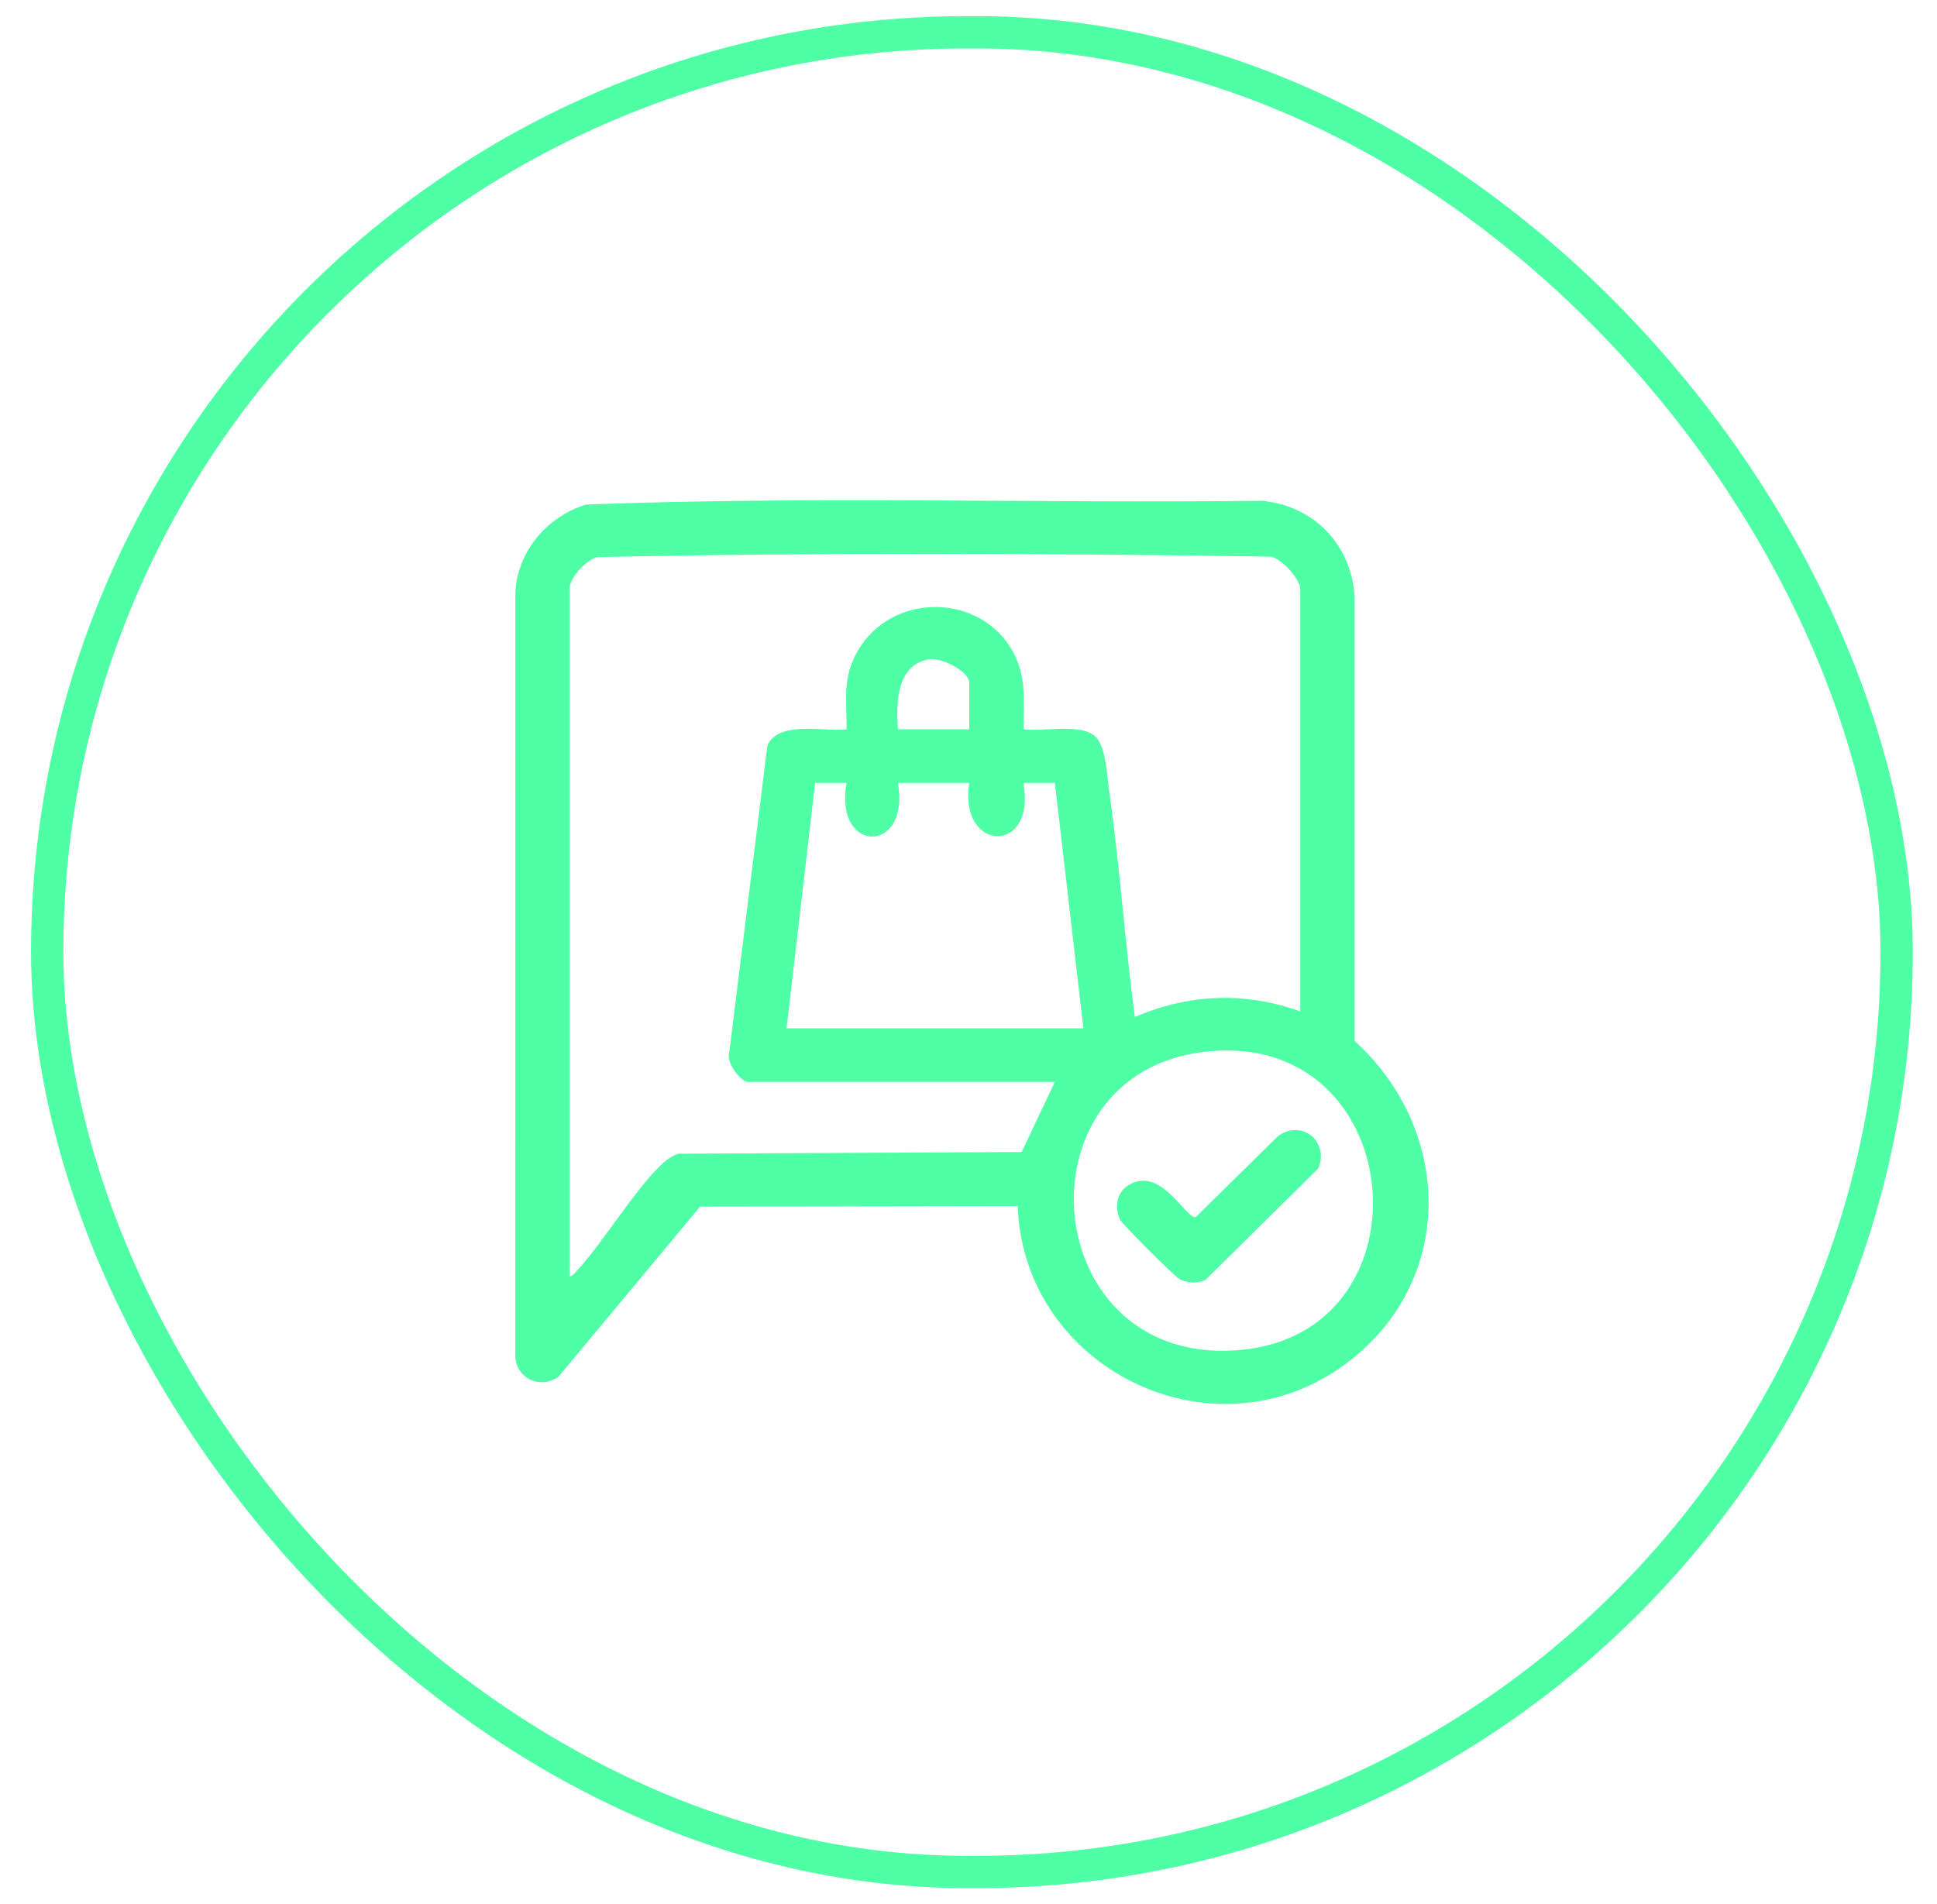
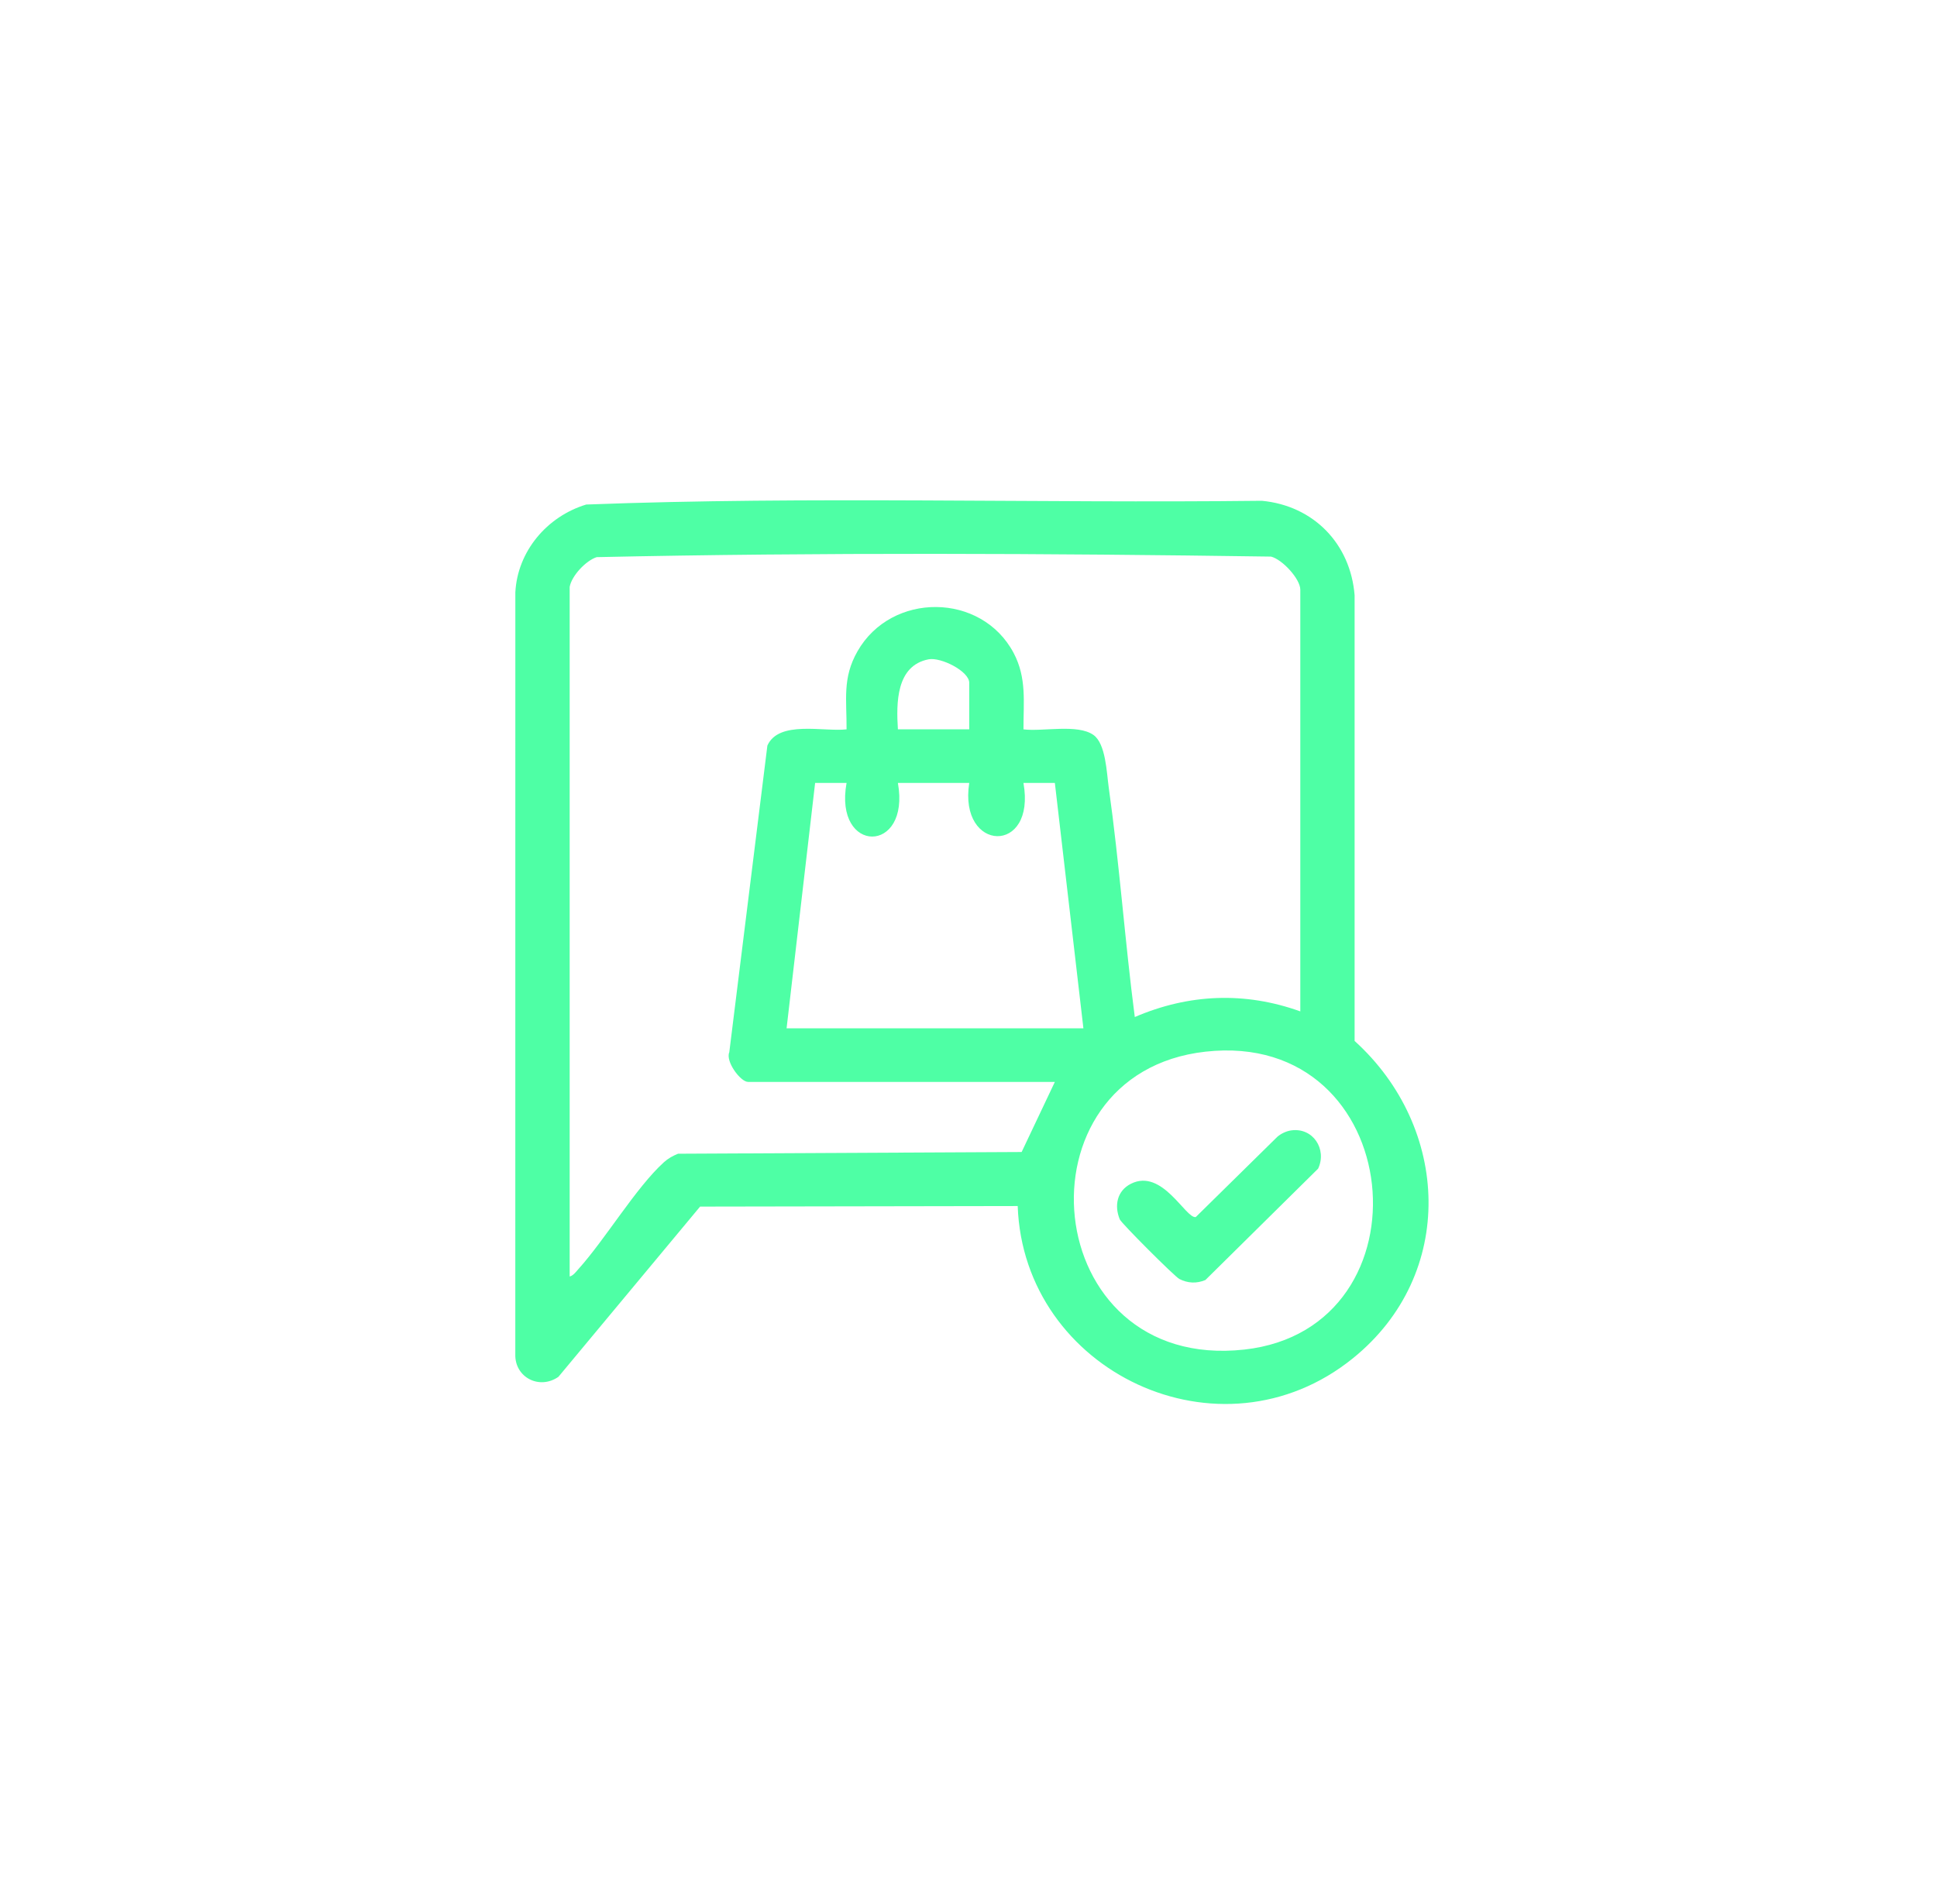
<svg xmlns="http://www.w3.org/2000/svg" width="60" height="59" viewBox="0 0 60 59" fill="none">
-   <rect x="1.462" y="1" width="57.288" height="57" rx="28.5" stroke="#4EFFA5" />
  <path d="M31.525 37.367L21.686 37.384L17.298 42.658C16.707 43.071 15.942 42.675 15.962 41.959L15.963 18.356C16.028 17.082 16.943 16.001 18.158 15.632C25.11 15.368 32.115 15.596 39.087 15.516C40.693 15.668 41.834 16.853 41.96 18.443V32.252C44.92 34.93 45.123 39.483 41.91 42.082C37.801 45.407 31.704 42.498 31.524 37.367H31.525ZM17.646 18.184V39.55C17.755 39.524 17.837 39.41 17.909 39.329C18.752 38.395 19.701 36.792 20.564 36.011C20.695 35.892 20.84 35.812 21.003 35.746L31.646 35.693L32.675 33.521H23.172C22.937 33.521 22.467 32.885 22.59 32.603L23.77 23.101C24.123 22.308 25.52 22.68 26.223 22.598C26.23 21.678 26.087 21.011 26.561 20.18C27.613 18.332 30.403 18.35 31.399 20.233C31.808 21.007 31.7 21.753 31.703 22.598C32.302 22.673 33.378 22.423 33.87 22.771C34.254 23.042 34.279 23.938 34.344 24.4C34.676 26.758 34.844 29.149 35.151 31.511C36.822 30.792 38.56 30.718 40.278 31.336V18.271C40.278 17.937 39.72 17.331 39.37 17.245C32.428 17.145 25.419 17.112 18.482 17.262C18.144 17.373 17.708 17.839 17.646 18.184ZM30.023 22.597V21.155C30.023 20.797 29.144 20.354 28.763 20.428C27.754 20.624 27.762 21.784 27.813 22.597H30.023ZM24.365 31.86H33.559L32.675 24.257H31.702C32.103 26.5 29.686 26.414 30.023 24.257H27.813C28.21 26.477 25.821 26.47 26.223 24.257H25.249L24.365 31.861V31.86ZM37.34 32.584C31.337 33.253 32.152 42.52 38.544 41.814C44.433 41.163 43.597 31.886 37.34 32.584Z" fill="#4EFFA5" />
  <path d="M39.992 35.024C40.669 34.925 41.112 35.605 40.83 36.208L37.338 39.659C37.067 39.774 36.79 39.76 36.531 39.627C36.387 39.553 34.738 37.905 34.686 37.78C34.51 37.354 34.601 36.895 35.029 36.678C36.004 36.184 36.726 37.763 37.039 37.709L39.567 35.221C39.681 35.123 39.842 35.046 39.992 35.024Z" fill="#4EFFA5" />
</svg>